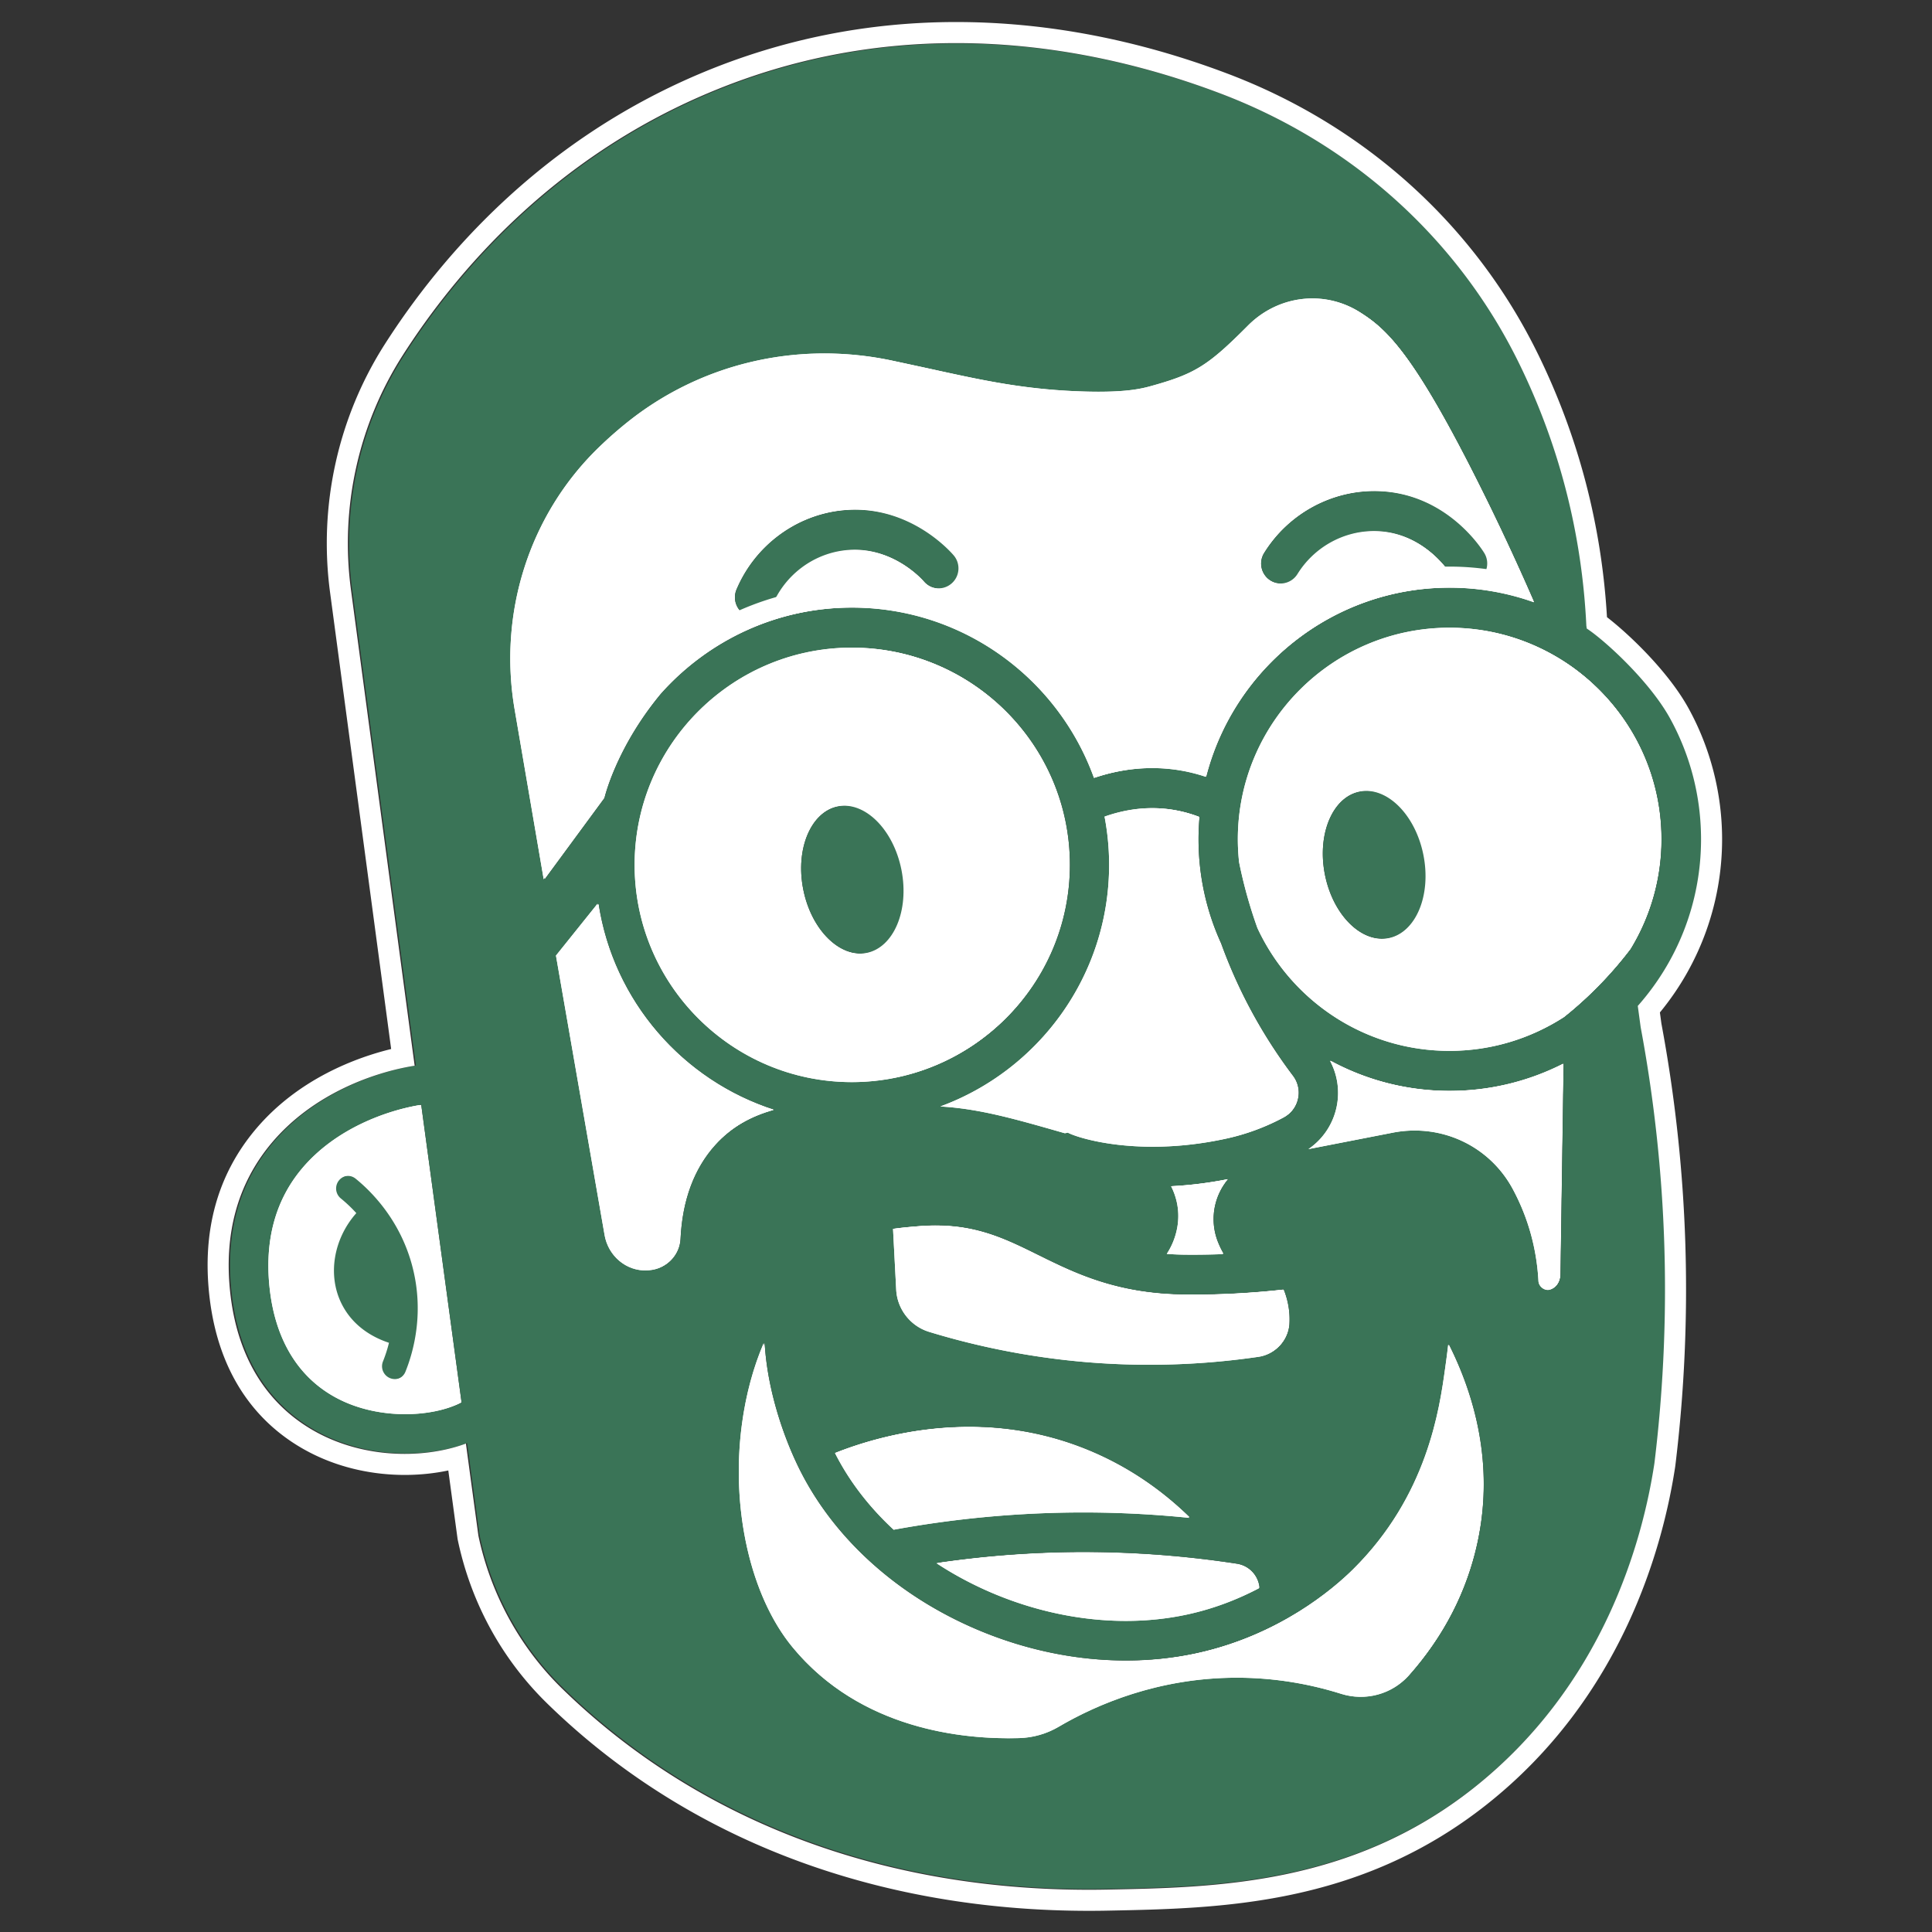
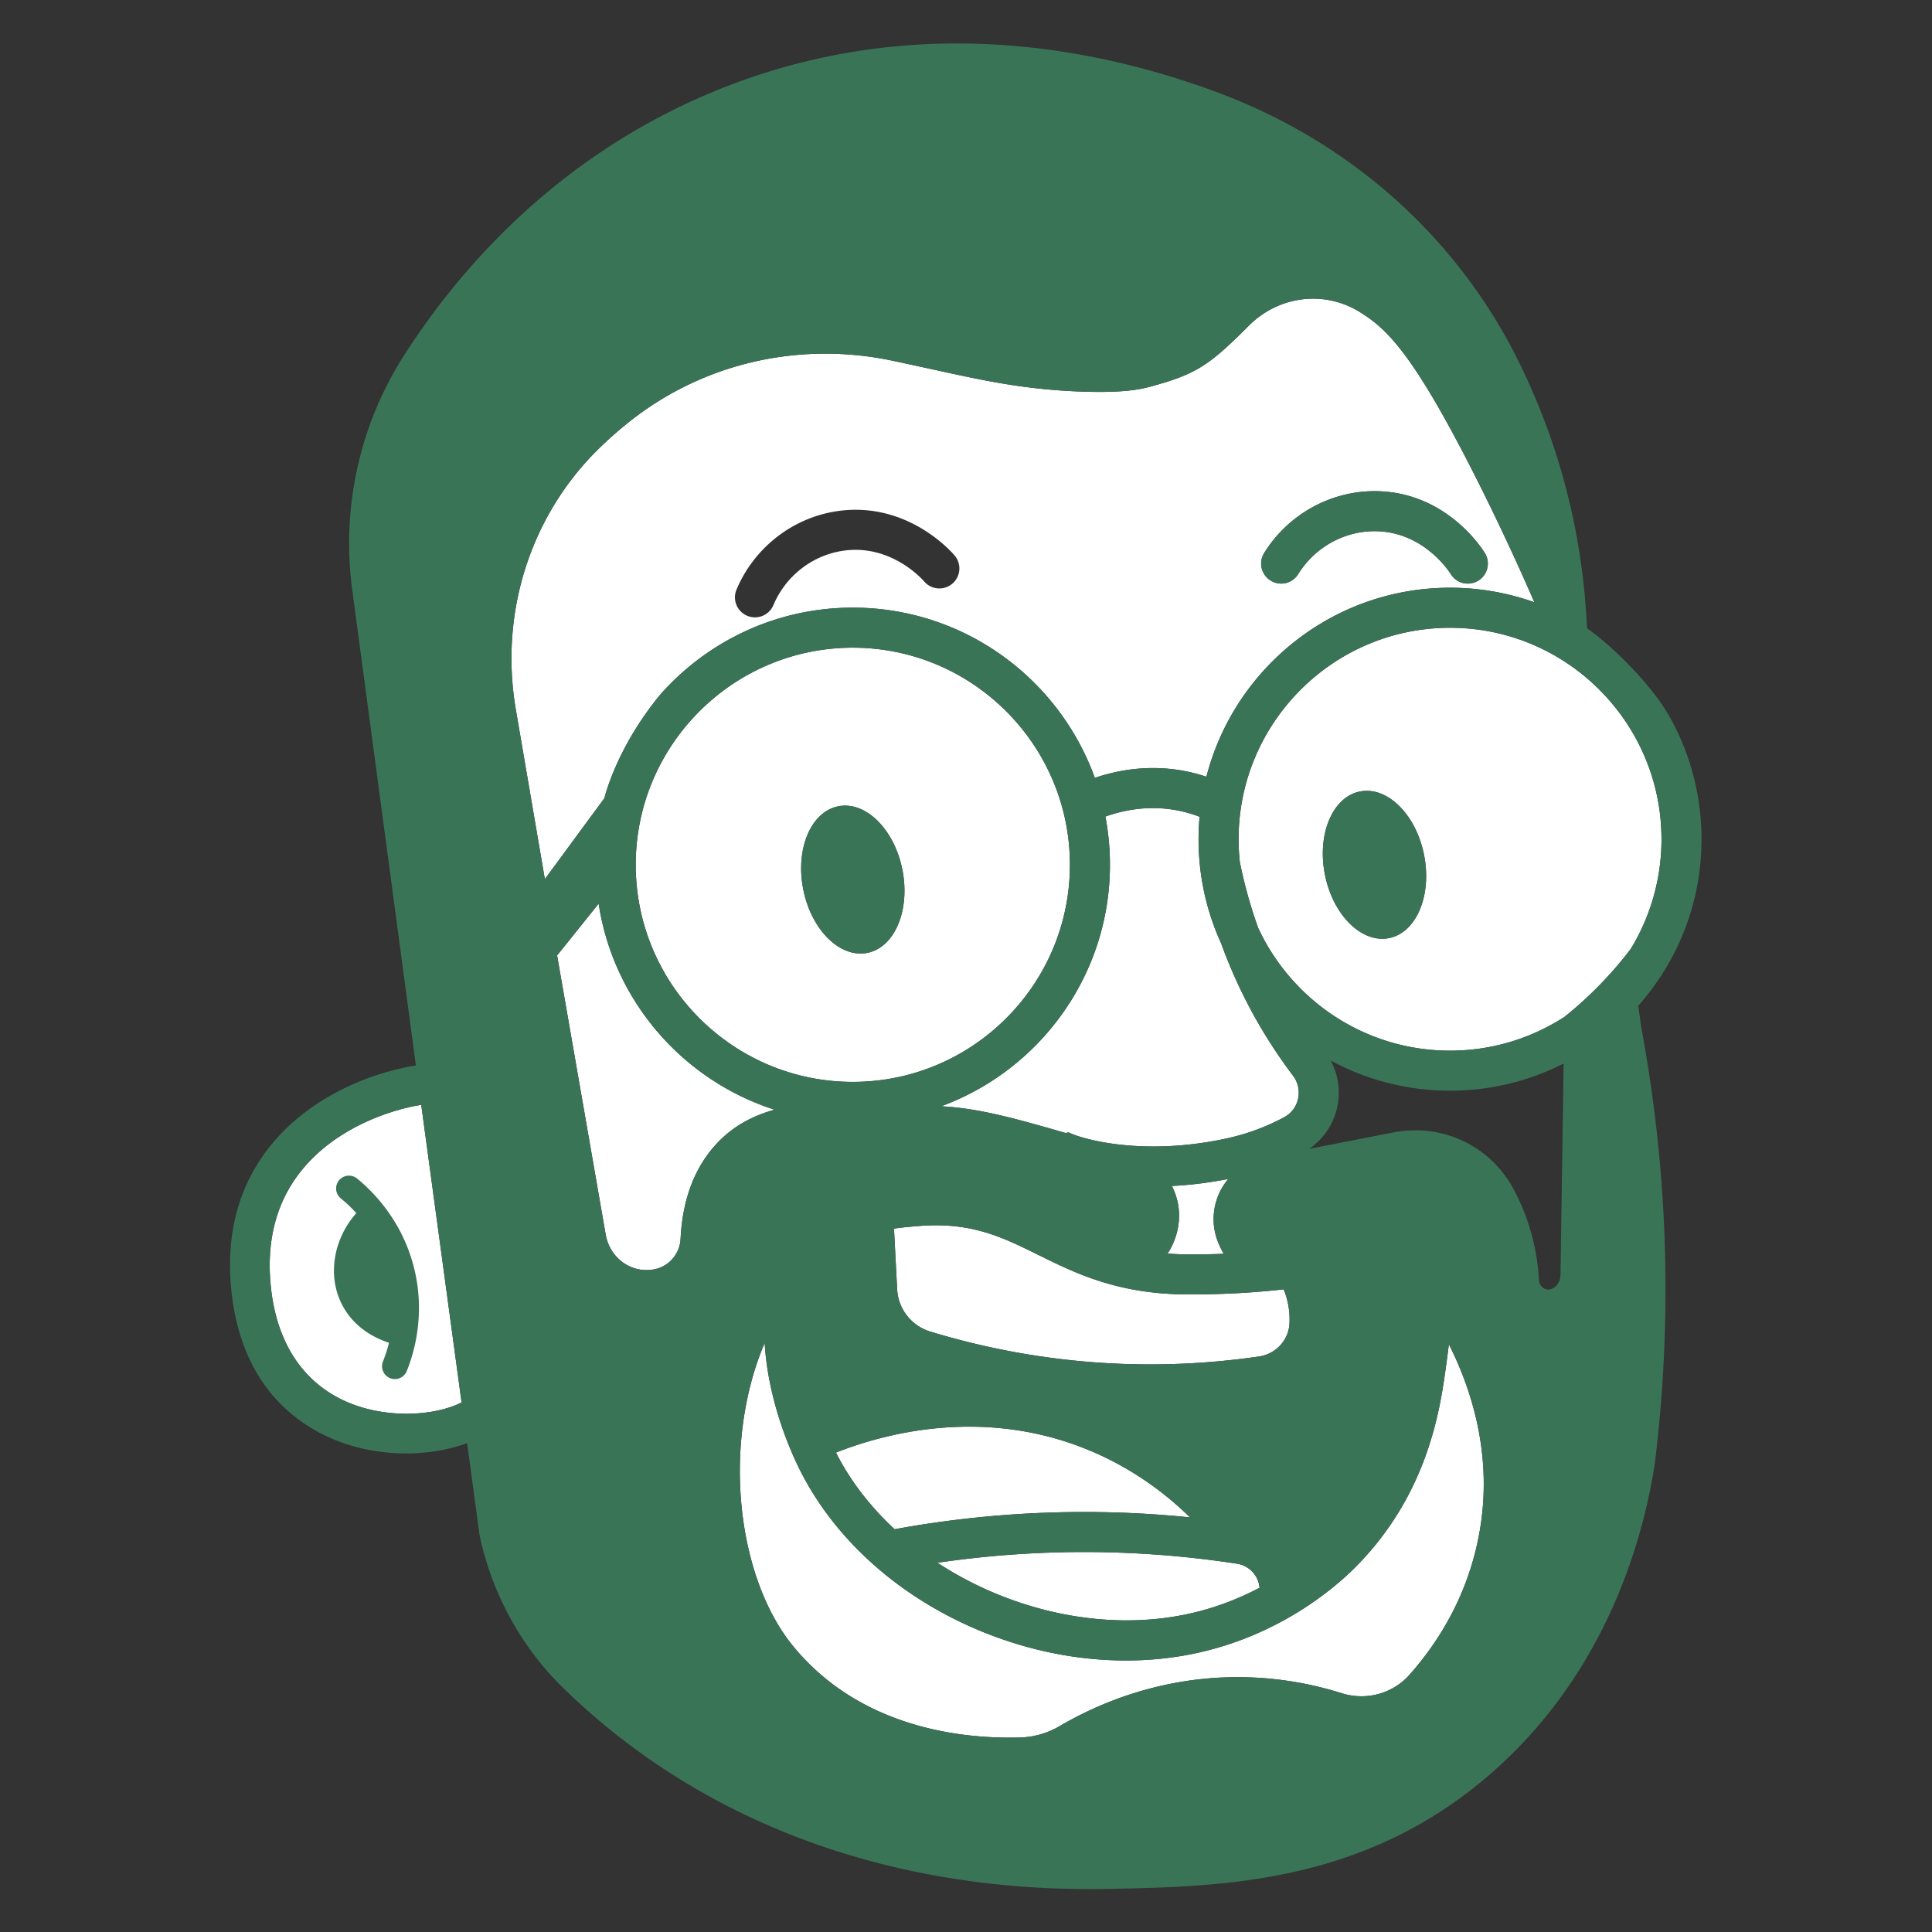
<svg xmlns="http://www.w3.org/2000/svg" data-bbox="105.197 10.706 764.613 953.589" viewBox="0 0 975 975" height="975" width="975" data-type="color">
  <rect x="0" y="0" width="975" height="975" fill="#333333" stroke="none" />
  <g>
    <defs>
      <clipPath id="bd38b42b-d06e-410b-aa2f-04262e24715a" clipPathUnits="userSpaceOnUse">
        <path d="M0 731.077h582.886V0H0Z" />
      </clipPath>
      <clipPath id="b9f3a324-ad73-4ea1-be69-fd1c7028ffac" clipPathUnits="userSpaceOnUse">
-         <path d="M0 1080h1920V0H0Z" />
-       </clipPath>
+         </clipPath>
    </defs>
    <g clip-path="url(#bd38b42b-d06e-410b-aa2f-04262e24715a)" transform="matrix(1.274 0 0 -1.274 116.088 953.337)">
      <path d="M263.26 142.54a416.79 416.79 0 0 0 83.094 6.755 414.824 414.824 0 0 0 33.925-2.062c-10.339 10.118-24.273 20.478-42.373 27.551-41.292 16.132-79.859 5.264-97.872-1.882.063-.116.117-.243.18-.361 5.676-11.142 13.595-21.238 23.046-30.001" fill="#ffffff" data-color="1" />
      <path d="M200.633 514.77c7.168 16.978 22.855 28.935 40.965 31.208 26.556 3.309 43.545-15.52 45.405-17.687 2.845-3.319 2.463-8.331-.855-11.174-3.329-2.855-8.33-2.463-11.185.856-.508.592-12.761 14.609-31.389 12.263-12.505-1.565-23.362-9.853-28.332-21.63a7.925 7.925 0 0 0-10.381-4.228 7.931 7.931 0 0 0-4.228 10.392m209.002 14.462c9.706 15.666 27.106 25.054 45.312 24.484 26.725-.824 40.616-22.074 42.107-24.484a7.932 7.932 0 0 0-2.579-10.921 7.926 7.926 0 0 0-10.911 2.58c-.412.666-10.349 16.397-29.115 16.978-.359.01-.718.021-1.067.021-12.2 0-23.723-6.449-30.267-17.01-2.305-3.721-7.189-4.874-10.91-2.558-3.721 2.304-4.874 7.188-2.57 10.91M124.707 400.067l23.617 32.105s4.55 19.826 22.348 41.273c18.67 20.942 45.829 34.157 76.022 34.157 44.084 0 81.709-28.153 95.864-67.427 9.494 3.215 21.82 5.329 35.647 2.697a67.371 67.371 0 0 0 8.564-2.253c11.037 42.996 50.111 74.869 96.499 74.869a99.375 99.375 0 0 0 33.407-5.761 960.785 960.785 0 0 1-22.085 47.256c-25.711 51.305-36.282 60.872-46.537 67.383l-.38.244c-14.07 8.827-32.233 6.618-44.159-5.37-15.921-15.996-20.995-19.146-38.744-24.041-4.673-1.289-11.534-2.536-27.021-2.029-22.424.74-39.063 4.377-56.687 8.213l-1.184.265c-4.556.994-10.232 2.22-16.925 3.657-37.255 8.014-75.44-.761-104.756-24.039a158.025 158.025 0 0 1-9.714-8.384c-.75-.708-1.492-1.416-2.22-2.125-27.244-26.545-39.603-65.228-33.06-103.475Z" fill="#ffffff" data-color="1" />
      <path d="M252.455 370.847c-10.846-2.146-22.221 9.112-25.394 25.15-3.181 16.027 3.035 30.774 13.881 32.919 10.847 2.157 22.211-9.102 25.394-25.139 3.171-16.037-3.034-30.775-13.881-32.93m80.24 34.896c0 47.415-38.577 86.002-86.002 86.002-47.414 0-85.99-38.587-85.99-86.002 0-47.424 38.576-86 85.99-86 47.425 0 86.002 38.576 86.002 86" fill="#ffffff" data-color="1" />
      <path d="M494.167 137.434c6.829 31.661-1.765 59.349-11.364 78.399-.36-3.161-.782-6.237-1.184-9.123-2.283-16.461-7.03-50.692-36.515-79.869-7.718-7.634-29.209-26.156-62.078-33.323-9.144-1.988-18.585-2.971-28.163-2.971-20.772 0-42.149 4.641-62.215 13.701-29.664 13.395-53.312 35.088-66.57 61.094-6.353 12.465-13.225 31.769-14.293 51.02-4.123-9.652-7.029-20.404-8.594-32.022-4.482-33.417 3.351-68.05 19.969-88.243 27.012-32.814 67.871-36.672 89.809-36.049a32.613 32.613 0 0 1 15.518 4.429c15.15 8.902 39.676 19.474 70.63 19.474h.497c13.775-.054 27.496-2.2 40.775-6.375 9.674-3.044 20.192-.169 26.821 7.315 13.722 15.509 22.793 33.185 26.957 52.543" fill="#ffffff" data-color="1" />
      <path d="M379.643 109.016c10.826 2.358 20.277 6.185 28.184 10.339-.455 4.853-4.091 8.786-8.986 9.536a399.92 399.92 0 0 1-52.806 4.546 398.884 398.884 0 0 1-65.798-4.176c28.871-18.944 66-27.529 99.406-20.245" fill="#ffffff" data-color="1" />
      <path d="M215.676 308.727c-36.302 11.635-63.799 43.109-69.666 81.611l-16.446-20.504L148.81 259.24c1.438-8.394 8.69-14.419 16.841-14.028.306.021.612.043.941.074.381.043.761.085 1.121.149 5.941.971 10.466 6.057 10.751 12.104.729 15.351 5.381 27.867 13.795 37.191 6.387 7.072 14.188 11.428 23.417 13.997" fill="#ffffff" data-color="1" />
      <path d="M419.668 223.963v.115c.285 5.403-.908 10.034-2.283 13.48a329.264 329.264 0 0 0-39.274-1.987c-26.895.296-43.376 8.447-57.933 15.635-14.24 7.04-26.535 13.11-47.202 11.459-2.982-.243-6.397-.528-9.97-1.036l1.258-24.083c.401-7.716 5.634-14.409 13.013-16.671a299.365 299.365 0 0 1 62.237-11.988 299.087 299.087 0 0 1 68.124 2.094c6.586.961 11.639 6.384 12.03 12.982" fill="#ffffff" data-color="1" />
-       <path d="M518.514 241.068c.094-1.745 1.279-2.686 1.785-3.003.571-.37 1.745-.909 3.067-.37l.137.053c.359.148.72.339 1.046.56 1.491 1.015 2.443 2.929 2.474 5.001l1.238 83.697c-13.521-6.872-28.809-10.752-44.994-10.752-17.095 0-33.205 4.335-47.277 11.956a26.895 26.895 0 0 0 2.57-18.543 26.875 26.875 0 0 0-11.101-16.449l33.417 6.512c19.157 3.722 38.196-5.19 47.426-22.222l.169-.317c5.95-11.132 9.335-23.279 10.043-36.123" fill="#ffffff" data-color="1" />
      <path d="M91.724 192.761 75.736 310.669c-12.459-2.032-33.215-8.981-46.831-25.277-10.501-12.568-14.767-28.513-12.679-47.39 2.34-21.168 12.133-36.465 28.318-44.234 16.128-7.743 36.235-6.548 47.18-1.007" fill="#ffffff" data-color="1" />
      <path d="M423.072 313.072a11.089 11.089 0 0 1-1.987 9.103 200.671 200.671 0 0 0-21.091 34.737 202.306 202.306 0 0 0-7.401 17.73c-5.741 12.569-8.943 26.535-8.943 41.23 0 3.001.148 5.962.402 8.89a50.916 50.916 0 0 1-8.828 2.527c-11.047 2.115-20.942.232-28.479-2.443a101.748 101.748 0 0 0 1.807-19.103c0-43.851-27.857-81.317-66.803-95.642.518-.032 1.036-.073 1.554-.106 14.842-1.056 28.566-5 47.574-10.455.327-.095 1.279.221 1.279.221 4.186-2.272 28.522-9.853 62.753-2.388a86.975 86.975 0 0 1 22.581 8.33c2.897 1.544 4.885 4.164 5.582 7.369" fill="#ffffff" data-color="1" />
      <path d="M459.101 376.703c-10.847-2.146-22.212 9.113-25.395 25.15-3.18 16.037 3.035 30.774 13.881 32.921 10.847 2.157 22.211-9.102 25.394-25.141 3.182-16.037-3.033-30.773-13.88-32.93m107.927 39.169c0 23.987-10.139 45.627-26.345 60.913a81.157 81.157 0 0 1-3.479 3.109 92.628 92.628 0 0 1-4.028 3.204 84.439 84.439 0 0 1-10.232 6.521c-11.821 6.386-25.331 10.012-39.677 10.012-46.178 0-83.759-37.572-83.759-83.759 0-3.034.18-6.027.486-8.976a185.102 185.102 0 0 1 7.263-26.133c13.299-28.693 42.361-48.652 76.01-48.652 16.672 0 32.201 4.916 45.268 13.342 1.122.888 2.262 1.829 3.425 2.812a151.68 151.68 0 0 1 5.339 4.748 144.78 144.78 0 0 1 5.508 5.4 152.385 152.385 0 0 1 11.999 13.934 83.276 83.276 0 0 1 12.222 43.525" fill="#ffffff" data-color="1" />
      <path d="M371.376 251.735a118.87 118.87 0 0 1 6.915-.308c5.391-.063 10.528.033 15.339.223a32.888 32.888 0 0 0-2.283 4.694l-.169.423c-2.548 6.786-1.967 14.325 1.586 20.689a25.773 25.773 0 0 0 2.653 3.838c-7.802-1.545-15.298-2.433-22.327-2.781 2.24-4.409 3.266-9.431 2.695-14.548a22.555 22.555 0 0 0-.243-1.702 27.964 27.964 0 0 0-4.166-10.528" fill="#ffffff" data-color="1" />
-       <path d="M204.86 504.378a7.926 7.926 0 0 1 10.382 4.228c4.97 11.777 15.826 20.065 28.332 21.63 18.628 2.347 30.881-11.671 31.389-12.263 2.854-3.319 7.855-3.711 11.184-.856 3.318 2.844 3.7 7.855.856 11.175-1.861 2.166-18.849 20.995-45.406 17.686-18.109-2.273-33.797-14.23-40.965-31.208a7.932 7.932 0 0 1 4.228-10.392" fill="#3a7457" data-color="2" />
      <path d="M240.942 428.916c-10.847-2.145-17.062-16.893-13.881-32.919 3.173-16.038 14.548-27.297 25.394-25.15 10.846 2.155 17.051 16.892 13.881 32.93-3.183 16.037-14.547 27.296-25.394 25.139" fill="#3a7457" data-color="2" />
      <path d="M412.205 518.323c3.721-2.316 8.604-1.163 10.91 2.558 6.544 10.561 18.067 17.009 30.267 17.009.348 0 .708-.01 1.067-.02 18.766-.582 28.702-16.313 29.114-16.978a7.928 7.928 0 0 1 10.912-2.581 7.934 7.934 0 0 1 2.579 10.922c-1.492 2.41-15.382 23.659-42.107 24.484-18.206.57-35.606-8.818-45.312-24.484a7.925 7.925 0 0 1 2.57-10.91" fill="#3a7457" data-color="2" />
      <path d="M447.588 434.774c-10.847-2.146-17.062-16.884-13.881-32.921 3.183-16.037 14.548-27.296 25.395-25.15 10.846 2.157 17.061 16.893 13.88 32.93-3.183 16.039-14.547 27.298-25.394 25.141" fill="#3a7457" data-color="2" />
      <path d="M16.226 238.002c-2.088 18.877 2.178 34.823 12.679 47.391 13.616 16.296 34.372 23.245 46.831 25.276l15.988-117.908c-10.945-5.541-31.052-6.736-47.18 1.007-16.185 7.77-25.978 23.067-28.318 44.234m521.073 115.011a151.68 151.68 0 0 0-5.339-4.748 138.056 138.056 0 0 0-3.425-2.812c-13.067-8.426-28.596-13.342-45.268-13.342-33.649 0-62.711 19.959-76.01 48.652a185.078 185.078 0 0 0-7.263 26.134 86.866 86.866 0 0 0-.486 8.975c0 46.188 37.581 83.759 83.759 83.759 14.346 0 27.856-3.626 39.677-10.012a84.439 84.439 0 0 0 10.232-6.521 92.63 92.63 0 0 0 4.028-3.203 81.839 81.839 0 0 0 3.479-3.11c16.206-15.286 26.345-36.926 26.345-60.913a83.276 83.276 0 0 0-12.222-43.525 152.247 152.247 0 0 0-11.999-13.933 144.073 144.073 0 0 0-5.508-5.401m-76.423-53.282-33.417-6.513a26.873 26.873 0 0 1 11.101 16.45 26.892 26.892 0 0 1-2.57 18.542c14.072-7.621 30.182-11.956 47.277-11.956 16.186 0 31.473 3.88 44.994 10.752l-1.238-83.697c-.031-2.072-.983-3.985-2.474-5.001a5.817 5.817 0 0 0-1.046-.559l-.137-.053c-1.322-.539-2.495 0-3.067.369-.506.318-1.691 1.259-1.785 3.003-.708 12.845-4.093 24.991-10.043 36.123l-.169.318c-9.23 17.031-28.269 25.943-47.426 22.222m-43.386 5.972a86.973 86.973 0 0 0-22.581-8.329c-34.231-7.465-58.568.115-62.753 2.388 0 0-.952-.317-1.28-.221-19.007 5.454-32.731 9.398-47.573 10.455-.518.032-1.036.073-1.555.106 38.947 14.324 66.804 51.791 66.804 95.642 0 6.523-.624 12.909-1.807 19.102 7.537 2.675 17.432 4.558 28.479 2.444a50.945 50.945 0 0 0 8.828-2.528 102.33 102.33 0 0 1-.402-8.89c0-14.695 3.202-28.661 8.943-41.23a202.434 202.434 0 0 1 7.401-17.73 200.728 200.728 0 0 1 21.09-34.737 11.09 11.09 0 0 0 1.988-9.103c-.698-3.204-2.685-5.825-5.582-7.369m-44.401-27.19c7.03.349 14.526 1.237 22.327 2.781a25.796 25.796 0 0 1-2.653-3.838c-3.553-6.364-4.134-13.903-1.586-20.689l.169-.423a33.047 33.047 0 0 1 2.283-4.694c-4.81-.19-9.948-.286-15.339-.222-2.411.032-4.694.148-6.915.307a27.962 27.962 0 0 1 4.166 10.529c.107.561.18 1.132.244 1.702.571 5.117-.455 10.138-2.696 14.547m34.548-67.532a299.027 299.027 0 0 0-68.124-2.093 299.226 299.226 0 0 0-62.236 11.988c-7.379 2.262-12.613 8.954-13.014 16.671l-1.258 24.082c3.574.508 6.989.794 9.97 1.037 20.667 1.65 32.962-4.419 47.202-11.459 14.558-7.189 31.038-15.34 57.934-15.636 15.973-.159 29.791.93 39.273 1.988 1.375-3.447 2.569-8.078 2.283-13.48v-.116c-.39-6.597-5.444-12.021-12.03-12.982m-61.602-77.544a399.92 399.92 0 0 0 52.806-4.546c4.895-.75 8.531-4.682 8.986-9.536-7.907-4.154-17.358-7.98-28.184-10.339-33.406-7.284-70.535 1.301-99.406 20.245a398.884 398.884 0 0 0 65.798 4.176M160.703 405.744c0 47.414 38.576 86.001 85.99 86.001 47.425 0 86.002-38.587 86.002-86.001 0-47.425-38.577-86.001-86.002-86.001-47.414 0-85.99 38.576-85.99 86.001m177.203-230.961c18.099-7.072 32.033-17.433 42.372-27.551a414.827 414.827 0 0 1-33.925 2.063 416.79 416.79 0 0 1-83.094-6.755c-9.451 8.763-17.37 18.859-23.046 30.001-.063.118-.117.245-.179.361 18.012 7.145 56.579 18.014 97.872 1.881M146.262 570.758c.729.708 1.47 1.416 2.22 2.124a157.7 157.7 0 0 0 9.715 8.384c29.315 23.279 67.501 32.054 104.756 24.04a5397.994 5397.994 0 0 0 16.924-3.657l1.184-.265c17.624-3.837 34.264-7.474 56.687-8.213 15.487-.508 22.348.739 27.021 2.029 17.749 4.894 22.823 8.045 38.744 24.041 11.926 11.987 30.089 14.197 44.159 5.37l.38-.244c10.255-6.511 20.826-16.079 46.537-67.384a959.924 959.924 0 0 0 22.085-47.256 99.376 99.376 0 0 1-33.407 5.762c-46.388 0-85.462-31.873-96.499-74.869a67.23 67.23 0 0 1-8.563 2.252c-13.828 2.632-26.154.518-35.648-2.697-14.155 39.275-51.78 67.428-95.864 67.428-30.193 0-57.352-13.215-76.022-34.158-17.798-21.446-22.347-41.272-22.347-41.272l-23.618-32.106-11.503 67.216c-6.543 38.247 5.815 76.93 33.059 103.475m21.45-325.323c-.36-.064-.74-.106-1.121-.149a36.357 36.357 0 0 0-.941-.074c-8.151-.391-15.403 5.634-16.841 14.028l-19.246 110.594 16.446 20.504c5.867-38.502 33.364-69.976 69.666-81.611-9.228-2.569-17.03-6.925-23.417-13.997-8.414-9.324-13.066-21.84-13.795-37.191-.285-6.047-4.81-11.133-10.751-12.104M440.388 77.576c-13.278 4.176-27 6.322-40.774 6.375h-.497c-30.954 0-55.481-10.572-70.63-19.473-4.674-2.739-10.032-4.271-15.519-4.43-21.937-.623-62.797 3.235-89.808 36.049-16.619 20.193-24.452 54.826-19.969 88.243 1.564 11.618 4.471 22.37 8.594 32.022 1.067-19.251 7.939-38.555 14.293-51.02 13.257-26.006 36.906-47.699 66.57-61.094 20.065-9.059 41.442-13.701 62.215-13.701 9.578 0 19.018.983 28.163 2.971 32.868 7.168 54.359 25.69 62.078 33.323 29.484 29.177 34.231 63.409 36.515 79.869.401 2.886.824 5.962 1.183 9.123 9.6-19.05 18.194-46.738 11.364-78.399-4.164-19.358-13.235-37.034-26.957-52.543-6.629-7.484-17.147-10.359-26.821-7.315M557.84 349.903c15.573 17.582 25.045 40.691 25.045 65.969 0 17.337-4.451 33.66-12.274 47.869-8.145 14.793-25.927 30.962-32.974 35.573l-.158 1.1c-1.733 36.166-10.593 70.905-26.333 103.265l-.508 1.035c-24.041 48.895-65.946 86.678-117.992 106.405-48.895 18.532-123.795 33.586-202.945.116-61.665-26.09-99.724-70.809-120.792-103.74-17.56-27.434-24.844-60.387-20.51-92.778l24.39-182.298.837-6.185c-15.515-2.445-40.129-10.856-56.771-30.774C3.506 279.483-1.957 259.571.62 236.275c3.748-33.898 22.259-49.523 37.128-56.663 10.342-4.964 21.503-7.046 31.933-7.046 8.94 0 17.339 1.528 24.229 4.081l4.937-36.423c4.811-22.94 16.355-44.179 33.068-60.501a269.775 269.775 0 0 1 14.833-13.438C198.465 22.846 265.342 0 340.549 0c2.431 0 4.863.022 7.305.075 43.027.835 96.583 1.871 145.033 40.236 51.421 40.722 66.867 97.883 71.507 128.341l.032.222a566.61 566.61 0 0 1 3.902 86.773 566.113 566.113 0 0 1-9.335 85.778z" fill="#3a7457" data-color="2" />
      <path d="M50.025 267.757a56.047 56.047 0 0 1-6.174 5.854 5.086 5.086 0 0 0 6.4 7.905c6.117-4.954 17.123-15.882 22.098-33.42 5.386-18.991.825-35.086-2.372-42.988a5.086 5.086 0 0 0-9.428 3.814 56.153 56.153 0 0 1 2.415 7.474c-5.634 1.841-14.097 6.068-18.78 15.473-5.671 11.394-3.138 25.776 5.841 35.888" fill="#3a7457" data-color="2" />
    </g>
    <g clip-path="url(#b9f3a324-ad73-4ea1-be69-fd1c7028ffac)" transform="matrix(.964 0 0 -.964 -913.203 1008.276)">
      <path d="M1415.148 245.117c36.221 6.64 73.155 9.646 109.879 8.933a549.03 549.03 0 0 0 44.861-2.727c-13.672 13.379-32.097 27.08-56.031 36.432-54.604 21.333-105.602 6.961-129.421-2.488.083-.154.153-.322.237-.477 7.506-14.734 17.977-28.084 30.475-39.673" fill="#ffffff" data-color="1" />
      <path d="M1332.333 737.337c9.478 22.451 30.224 38.262 54.17 41.267 35.117 4.376 57.582-20.522 60.042-23.387 3.761-4.39 3.257-11.016-1.131-14.777-4.403-3.775-11.016-3.257-14.791 1.133-.671.783-16.873 19.319-41.506 16.216-16.537-2.07-30.894-13.029-37.465-28.603a10.481 10.481 0 0 0-9.66-6.416c-1.356 0-2.739.265-4.068.826-5.34 2.25-7.841 8.401-5.591 13.741m276.374 19.124c12.834 20.716 35.844 33.13 59.918 32.377 35.34-1.09 53.708-29.19 55.68-32.377 3.047-4.935 1.523-11.394-3.41-14.442a10.41 10.41 0 0 0-5.496-1.565 10.483 10.483 0 0 0-8.933 4.977c-.545.88-13.685 21.682-38.499 22.451-.475.014-.95.027-1.411.027-16.134 0-31.37-8.526-40.023-22.491-3.049-4.922-9.508-6.446-14.427-3.384-4.921 3.047-6.445 9.506-3.399 14.427M1231.932 585.66l31.231 42.454s6.016 26.217 29.552 54.577c24.687 27.693 60.601 45.168 100.527 45.168 58.294 0 108.047-37.228 126.766-89.163 12.554 4.252 28.853 7.047 47.138 3.566a88.801 88.801 0 0 0 11.324-2.978c14.594 56.856 66.264 99.003 127.605 99.003 15.489 0 30.364-2.698 44.175-7.619a1268.215 1268.215 0 0 1-29.203 62.489c-33.998 67.843-47.977 80.494-61.538 89.105l-.502.323c-18.606 11.672-42.624 8.75-58.394-7.102-21.053-21.152-27.763-25.318-51.234-31.79-6.179-1.706-15.252-3.355-35.731-2.683-29.651.977-51.654 5.787-74.96 10.86l-1.565.351a7351.977 7351.977 0 0 1-22.38 4.835c-49.264 10.598-99.759-1.006-138.524-31.788a208.777 208.777 0 0 1-12.846-11.087 264.97 264.97 0 0 1-2.936-2.809c-36.026-35.102-52.369-86.254-43.716-136.83z" fill="#ffffff" data-color="1" />
      <path d="M1400.861 547.02c-14.343-2.838-29.385 12.05-33.58 33.257-4.207 21.193 4.012 40.695 18.355 43.531 14.343 2.852 29.371-12.036 33.58-33.243 4.193-21.207-4.012-40.695-18.355-43.545m106.104 46.146c0 62.698-51.012 113.723-113.723 113.723-62.698 0-113.71-51.025-113.71-113.723 0-62.712 51.012-113.724 113.71-113.724 62.711 0 113.723 51.012 113.723 113.724" fill="#ffffff" data-color="1" />
      <path d="M1720.488 238.366c9.031 41.867-2.334 78.48-15.028 103.671-.475-4.179-1.034-8.248-1.565-12.063-3.02-21.768-9.296-67.033-48.285-105.616-10.206-10.093-38.626-34.586-82.089-44.064-12.092-2.628-24.576-3.929-37.241-3.929-27.469 0-55.737 6.138-82.27 18.118-39.226 17.712-70.498 46.398-88.029 80.788-8.402 16.482-17.489 42.009-18.9 67.465-5.453-12.762-9.296-26.981-11.365-42.344-5.927-44.189 4.431-89.986 26.407-116.688 35.719-43.391 89.748-48.493 118.757-47.67 7.255.211 14.341 2.237 20.522 5.858 20.033 11.771 52.464 25.75 93.396 25.75h.658c18.215-.07 36.36-2.908 53.919-8.429 12.791-4.025 26.7-.224 35.466 9.673 18.145 20.508 30.14 43.882 35.647 69.48" fill="#ffffff" data-color="1" />
      <path d="M1569.048 200.788c14.316 3.118 26.813 8.178 37.269 13.672-.602 6.417-5.41 11.617-11.883 12.61a529.068 529.068 0 0 1-69.828 6.011c-29.021.572-58.195-1.287-87.008-5.522 38.178-25.05 87.274-36.403 131.45-26.771" fill="#ffffff" data-color="1" />
      <path d="M1352.226 464.875c-48.005 15.385-84.364 57.006-92.124 107.919l-21.746-27.114 25.449-146.244c1.902-11.099 11.491-19.067 22.27-18.549.405.027.81.056 1.244.097.504.056 1.006.113 1.483.197 7.855 1.284 13.839 8.01 14.216 16.005.964 20.3 7.115 36.85 18.243 49.18 8.444 9.352 18.761 15.112 30.965 18.509" fill="#ffffff" data-color="1" />
      <path d="M1621.974 352.788v.152c.377 7.144-1.201 13.268-3.019 17.825a435.423 435.423 0 0 0-51.933-2.628c-35.566.392-57.359 11.17-76.609 20.676-18.83 9.309-35.088 17.335-62.418 15.153-3.941-.322-8.458-.699-13.182-1.371l1.662-31.845c.532-10.204 7.452-19.054 17.209-22.046a395.834 395.834 0 0 1 82.298-15.852 395.475 395.475 0 0 1 90.084 2.769c8.709 1.271 15.392 8.442 15.908 17.167" fill="#ffffff" data-color="1" />
      <path d="M1752.684 375.407c.125-2.307 1.692-3.551 2.362-3.971.755-.489 2.306-1.201 4.054-.489l.181.07c.476.195.952.448 1.384.74 1.972 1.343 3.23 3.874 3.271 6.613l1.637 110.677c-17.88-9.087-38.094-14.218-59.498-14.218-22.604 0-43.908 5.732-62.516 15.81a35.56 35.56 0 0 0 3.398-24.52 35.54 35.54 0 0 0-14.679-21.752l44.189 8.612c25.332 4.921 50.508-6.864 62.713-29.384l.224-.421c7.869-14.72 12.344-30.782 13.28-47.767" fill="#ffffff" data-color="1" />
      <path d="M1626.476 470.622a14.663 14.663 0 0 1-2.628 12.036 265.557 265.557 0 0 0-27.89 45.936 266.764 266.764 0 0 0-9.785 23.445c-7.592 16.62-11.826 35.088-11.826 54.52 0 3.969.194 7.884.531 11.756a67.335 67.335 0 0 1-11.674 3.342c-14.608 2.795-27.693.306-37.66-3.231a134.494 134.494 0 0 0 2.39-25.26c0-57.987-36.836-107.531-88.337-126.472.685-.043 1.371-.098 2.056-.14 19.626-1.398 37.773-6.613 62.908-13.826.432-.126 1.692.293 1.692.293 5.534-3.006 37.716-13.029 82.982-3.158a115 115 0 0 1 29.859 11.014c3.831 2.042 6.459 5.507 7.382 9.745" fill="#ffffff" data-color="1" />
      <path d="M1674.119 554.764c-14.343-2.838-29.371 12.05-33.58 33.257-4.207 21.207 4.012 40.695 18.355 43.533 14.343 2.851 29.371-12.037 33.58-33.245 4.207-21.207-4.012-40.693-18.355-43.545m142.717 51.795c0 31.718-13.407 60.334-34.837 80.548a108.458 108.458 0 0 1-4.6 4.112 122.403 122.403 0 0 1-5.326 4.235 111.515 111.515 0 0 1-13.532 8.624c-15.629 8.445-33.495 13.239-52.466 13.239-61.062 0-110.758-49.682-110.758-110.758 0-4.013.237-7.97.642-11.869a244.824 244.824 0 0 1 9.605-34.557c17.586-37.942 56.015-64.335 100.511-64.335 22.046 0 42.582 6.5 59.86 17.643a178.71 178.71 0 0 1 4.53 3.718 203.735 203.735 0 0 1 7.06 6.277 191.227 191.227 0 0 1 7.283 7.143 201.505 201.505 0 0 1 15.867 18.425c10.247 16.79 16.161 36.488 16.161 57.555" fill="#ffffff" data-color="1" />
      <path d="M1558.116 389.512c2.936-.21 5.955-.364 9.143-.407a397.25 397.25 0 0 1 20.284.294 43.526 43.526 0 0 0-3.019 6.208l-.224.559c-3.369 8.974-2.6 18.943 2.097 27.358a34.118 34.118 0 0 0 3.51 5.075c-10.318-2.042-20.23-3.216-29.525-3.677 2.963-5.83 4.319-12.471 3.564-19.237a30.074 30.074 0 0 0-.321-2.25 36.998 36.998 0 0 0-5.509-13.923" fill="#ffffff" data-color="1" />
      <path d="M1474.678 220.62a516.842 516.842 0 0 0 49.712 1.438 518.07 518.07 0 0 0 61.267-4.849 133.353 133.353 0 0 0-18.958-5.648c-9.605-2.094-19.706-3.158-30.017-3.158-20.831 0-42.05 4.24-62.004 12.217m-74.14 58.685c14.144 4.488 32.671 8.504 53.702 8.504 19.361 0 38.071-3.472 55.607-10.324a152.007 152.007 0 0 0 25.263-12.693 551.875 551.875 0 0 1-20.638.388 563.084 563.084 0 0 1-95.73-8.225c-7.048 7.019-13.138 14.494-18.204 22.35m74.883-132.322c-25.693 0-73.467 5.681-104.787 43.728-19.34 23.502-28.789 63.681-24.557 103.452 4-11.463 8.103-20.021 10.079-23.903 18.661-36.602 51.801-67.082 93.319-85.827 24.218-10.938 50.245-17.361 75.895-18.791a200.883 200.883 0 0 1-29.554-14.241c-4.576-2.684-9.858-4.189-15.253-4.345a182.49 182.49 0 0 0-5.142-.073m129.237 31.43c30.167 12.188 50.272 29.759 58.703 38.104 27.864 27.57 40.053 58.085 46.019 82.133 3.742-17.148 4.878-36.854.329-57.958-5.105-23.722-16.25-45.423-33.129-64.5-4.243-4.786-10.408-7.537-16.923-7.537-2.358 0-4.706.363-6.972 1.076-15.679 4.932-31.794 7.842-48.027 8.682m-178.292 214.353c.829.07 1.669.14 2.525.207 2.751.221 5.395.326 7.925.326 19.631 0 32.467-6.34 48.716-14.37 19.341-9.552 43.327-21.4 81.366-21.82l4.259-.021c15.324 0 29.026.837 39.601 1.777.232-1.78.296-3.565.205-5.344l-.017-.291v-.291c-.188-2.983-2.918-5.887-6.471-6.407a385.836 385.836 0 0 0-55.538-4.03c-10.666 0-21.44.45-32.036 1.341a384.916 384.916 0 0 0-79.998 15.406c-5.336 1.637-9.127 6.491-9.417 12.077zm-266.905-76.132c-7.258 0-18.14 1.068-28.757 6.164-18.053 8.666-28.569 25.406-31.255 49.764-2.423 21.865 2.379 40.163 14.262 54.386 11.711 14.009 28.983 22.724 44.156 27.095l18.349-135.336c-4.948-1.341-10.741-2.073-16.755-2.073m497.396 143.755a46.71 46.71 0 0 1 1.928 11.487 143.16 143.16 0 0 1 28.095-6.773 71.442 71.442 0 0 1-12.519-1.301zm49.217 3.411c16.675 0 32.833 2.807 48.221 8.367l-.781-52.86a125.308 125.308 0 0 1-4.388 9.067c-10.235 18.902-27.998 31.675-48.253 35.522 1.734-.064 3.468-.096 5.201-.096m-456.003 78.864 4.555 5.678c11.706-35.853 37.216-66.18 70.506-83.931a70.404 70.404 0 0 1-12.055-10.656c-12.895-14.287-19.986-33.142-21.074-56.046-.129-2.776-2.272-5.204-4.985-5.648l-.927-.119-.748-.054h-.259c-5.018 0-9.492 4.047-10.407 9.409zm287.855 67.831c4.21.888 8.41 1.337 12.556 1.337a56.878 56.878 0 0 0 12.89-1.48 127.436 127.436 0 0 1-.054-3.793c0-20.436 4.253-40.18 12.642-58.696a278.542 278.542 0 0 1 10.036-24.003 276.416 276.416 0 0 1 29.053-47.852 3.634 3.634 0 0 0 .662-2.988c-.242-1.123-.829-1.893-1.803-2.412a104.036 104.036 0 0 0-27.013-9.969c-12.163-2.654-24.326-3.998-36.16-3.998-22.662 0-36.919 4.87-39.234 6.076l-4.157 2.165-2.499-.765c-11.172 3.204-20.992 5.987-30.269 8.2 39.509 26.725 64.384 71.898 64.384 120.848 0 5.786-.345 11.582-1.034 17.33m-144.684-120.028c-56.62 0-102.682 46.07-102.682 102.698 0 56.626 46.062 102.696 102.682 102.696 56.626 0 102.698-46.07 102.698-102.696 0-56.628-46.072-102.698-102.698-102.698m213.629 105.87a102.691 102.691 0 0 0-.528 10.222c0 54.991 44.737 99.731 99.731 99.731 16.47 0 32.801-4.119 47.225-11.915a101.593 101.593 0 0 0 12.201-7.772 117.338 117.338 0 0 0 4.808-3.831 96.179 96.179 0 0 0 4.086-3.651c20.272-19.122 31.417-44.877 31.417-72.562a99.416 99.416 0 0 0-14.263-51.336 190.362 190.362 0 0 0-14.65-16.96 181.371 181.371 0 0 0-6.881-6.755 193.223 193.223 0 0 0-6.682-5.938 169.375 169.375 0 0 0-3.828-3.153c-16.007-10.203-34.47-15.592-53.433-15.592-38.497 0-73.887 22.551-90.298 57.497-3.742 10.529-6.736 21.295-8.905 32.015m-84.414 233.49c15.997 0 24.068 1.637 29.861 3.236 25.36 6.994 33.748 12.174 56.114 34.64 7.032 7.072 16.244 10.964 25.936 10.964a35.297 35.297 0 0 0 18.78-5.424l.43-.275c11.711-7.441 24.913-19.509 57.611-84.752a1260.287 1260.287 0 0 0 19.642-41.055 142.688 142.688 0 0 1-24.757 2.151c-61.449 0-115.496-39.191-135.089-96.579-.581.124-1.163.243-1.75.356a100.573 100.573 0 0 1-18.748 1.771c-7.984 0-16.001-.95-23.954-2.832-23.195 52.351-75.519 86.855-133.291 86.855-41.442 0-81.08-17.808-108.761-48.856-21.272-25.626-29.3-49.545-31.438-57.059l-14.618-19.876-10.833 63.308c-8.044 46.998 7.113 94.503 40.538 127.072.91.886 1.847 1.782 2.799 2.679a199.836 199.836 0 0 0 12.147 10.482c26.986 21.43 60.998 33.232 95.769 33.232 11.21 0 22.506-1.209 33.576-3.589a8641.675 8641.675 0 0 0 22.355-4.829l1.513-.34c24.024-5.23 46.444-10.114 76.999-11.121 3.338-.107 6.38-.159 9.169-.159m-74.635 204.567c-46.536 0-91.698-9.12-134.239-27.106-84.155-35.606-136.026-96.544-164.724-141.395-24.622-38.472-34.836-84.671-28.762-130.09l31.982-239.041c-17.735-4.34-48.705-15.41-71.227-42.361-19.653-23.526-27.713-52.643-23.966-86.545 5.509-49.849 33.108-73.007 55.291-83.657 14.176-6.808 30.426-10.405 46.993-10.405 7.834 0 15.544.797 22.823 2.34l4.819-35.56.049-.393.086-.391c6.886-32.832 23.077-62.443 46.815-85.627a367.152 367.152 0 0 1 20.229-18.328c70.274-59.027 161.343-90.231 263.362-90.231 3.295 0 6.59.027 9.896.1 58.543 1.136 131.418 2.549 198.391 55.586 70.937 56.176 92.232 134.818 98.617 176.696l.022.161.064.453a760.583 760.583 0 0 1 5.234 116.438c-1.217 38.422-5.433 77.15-12.529 115.103l-.776 5.769c21.031 25.527 32.559 57.517 32.559 90.649 0 23.978-6.085 47.704-17.596 68.616-10.51 19.079-30.905 38.591-42.67 47.663-2.805 47.895-14.812 93.933-35.708 136.891l-.7 1.413c-33.015 67.157-90.551 119.06-162.004 146.146-47.462 17.988-95.349 27.106-142.331 27.106m88.86-837.018c10.925 0 21.79 1.104 32.365 3.411 14.316 3.118 26.813 8.179 37.269 13.671-.603 6.418-5.411 11.619-11.883 12.612a529.72 529.72 0 0 1-69.828 6.012 528.06 528.06 0 0 1-87.008-5.524c29.037-19.052 64.39-30.182 99.085-30.182m-121.532 47.739a551.409 551.409 0 0 0 99.322 9.038c3.516 0 7.038-.035 10.554-.103a548.478 548.478 0 0 0 44.86-2.727c-13.67 13.38-32.094 27.08-56.027 36.432-20.837 8.141-41.146 11.081-59.619 11.081-29.947 0-55.075-7.726-69.806-13.571.086-.153.156-.32.236-.476 7.511-14.734 17.978-28.084 30.48-39.674m60.271-109.159c1.901 0 3.726.03 5.46.078 7.252.21 14.343 2.237 20.519 5.858 20.034 11.77 52.469 25.75 93.399 25.75h.657c18.215-.07 36.359-2.907 53.917-8.429a34.262 34.262 0 0 1 10.284-1.583c9.519 0 18.737 3.982 25.182 11.256 18.145 20.509 30.141 43.881 35.649 69.48 9.029 41.865-2.332 78.48-15.028 103.67-.473-4.178-1.033-8.248-1.566-12.063-3.021-21.768-9.293-67.033-48.286-105.616-10.203-10.093-38.626-34.586-82.087-44.065-12.093-2.627-24.573-3.927-37.242-3.927-27.471 0-55.738 6.138-82.266 18.117-39.229 17.712-70.5 46.399-88.031 80.788-8.405 16.483-17.488 42.01-18.898 67.466-5.455-12.763-9.299-26.98-11.366-42.344-5.928-44.191 4.431-89.986 26.404-116.689 33.586-40.798 83.358-47.747 113.299-47.747m73.516 195.519a395.43 395.43 0 0 1 57.131 4.146c8.707 1.271 15.388 8.442 15.905 17.167v.151c.377 7.145-1.201 13.27-3.02 17.827a435.644 435.644 0 0 0-47.796-2.651c-1.367 0-2.746.008-4.135.021-35.568.393-57.358 11.172-76.606 20.678-16.718 8.259-31.401 15.512-53.6 15.512-2.81 0-5.744-.116-8.819-.361-3.941-.32-8.458-.697-13.186-1.37l1.664-31.845c.533-10.206 7.452-19.055 17.208-22.046a395.964 395.964 0 0 1 82.297-15.851 393.973 393.973 0 0 1 32.957-1.378m22.716 57.603c5.535 0 10.849.121 15.888.32a43.73 43.73 0 0 0-3.015 6.208l-.226.56c-3.371 8.973-2.601 18.942 2.095 27.357a34.52 34.52 0 0 0 3.51 5.075c-10.316-2.041-20.228-3.215-29.521-3.678 2.961-5.828 4.318-12.469 3.564-19.235a31.155 31.155 0 0 0-.323-2.25 36.988 36.988 0 0 0-5.508-13.924c2.934-.21 5.955-.363 9.142-.406 1.481-.016 2.945-.027 4.394-.027m-412.192-83.471c11.21 0 21.574 2.232 28.859 5.92l-21.144 155.915c-16.475-2.687-43.919-11.875-61.923-33.422-13.891-16.621-19.529-37.706-16.767-62.67 3.091-27.989 16.04-48.218 37.447-58.491 10.586-5.082 22.469-7.252 33.528-7.252m472.818 138.758 44.188 8.612a59.93 59.93 0 0 0 11.452 1.107c21.203 0 40.904-11.38 51.263-30.491l.22-.42c7.872-14.72 12.346-30.781 13.283-47.766.124-2.307 1.691-3.551 2.358-3.973.528-.339 1.443-.789 2.536-.789.48 0 .991.086 1.519.302l.183.07a7.59 7.59 0 0 1 1.384.74c1.97 1.343 3.23 3.874 3.273 6.612l1.637 110.677c-17.881-9.086-38.099-14.22-59.501-14.22-22.603 0-43.908 5.735-62.516 15.814a35.558 35.558 0 0 0 3.398-24.523 35.536 35.536 0 0 0-14.677-21.752m-347.195-63.503c.329 0 .657.008.991.024.404.027.808.056 1.244.097.506.056 1.007.113 1.481.196 7.855 1.287 13.842 8.012 14.219 16.007.964 20.299 7.113 36.85 18.242 49.18 8.442 9.352 18.764 15.11 30.964 18.508-48.005 15.385-84.364 57.007-92.123 107.92l-21.747-27.114 25.451-146.243c1.842-10.76 10.909-18.575 21.278-18.575m219.686 71.841c.533 0 1.481.317 1.481.317 3.79-2.059 20.067-7.405 44.484-7.405 11.248 0 24.224 1.135 38.502 4.248a115.08 115.08 0 0 1 29.856 11.013c3.833 2.043 6.461 5.508 7.381 9.745a14.657 14.657 0 0 1-2.627 12.037 265.386 265.386 0 0 0-27.89 45.935 265.711 265.711 0 0 0-9.783 23.445c-7.592 16.621-11.829 35.089-11.829 54.521 0 3.968.199 7.882.533 11.753a67.356 67.356 0 0 1-11.673 3.344 67.631 67.631 0 0 1-12.723 1.203c-9.471 0-17.967-1.96-24.939-4.434a134.394 134.394 0 0 0 2.39-25.26c0-57.987-36.833-107.533-88.333-126.471.684-.043 1.368-.1 2.051-.14 19.631-1.4 37.776-6.615 62.909-13.827a.809.809 0 0 1 .21-.024m-111.528 26.738c62.71 0 113.725 51.012 113.725 113.724 0 62.697-51.015 113.723-113.725 113.723-62.699 0-113.709-51.026-113.709-113.723 0-62.712 51.01-113.724 113.709-113.724m312.832 16.357c22.049 0 42.584 6.499 59.862 17.641a183.11 183.11 0 0 1 4.528 3.718 207.71 207.71 0 0 1 7.064 6.278 191.149 191.149 0 0 1 7.279 7.142 200.733 200.733 0 0 1 15.867 18.427c10.246 16.788 16.164 36.486 16.164 57.555 0 31.718-13.407 60.332-34.841 80.547a104.183 104.183 0 0 1-4.599 4.111 124.308 124.308 0 0 1-5.324 4.237 111.757 111.757 0 0 1-13.531 8.623c-15.63 8.445-33.495 13.24-52.469 13.24-61.062 0-110.758-49.683-110.758-110.758 0-4.014.237-7.972.641-11.87 2.347-11.759 5.578-23.303 9.605-34.558 17.59-37.94 56.017-64.333 100.512-64.333m-183.617 345.056c-2.676 0-5.605.049-8.808.154-29.651.977-51.656 5.788-74.959 10.862l-1.567.35a7176.337 7176.337 0 0 1-22.382 4.835 170.669 170.669 0 0 1-35.896 3.836c-37.183 0-73.268-12.313-102.628-35.624a207.986 207.986 0 0 1-15.781-13.897c-36.026-35.102-52.367-86.254-43.715-136.831l15.211-88.882 31.228 42.457s6.02 26.216 29.554 54.574c24.686 27.694 60.604 45.168 100.528 45.168 58.295 0 108.045-37.226 126.766-89.162 8.593 2.91 18.941 5.139 30.479 5.139 5.315 0 10.887-.473 16.659-1.572a88.52 88.52 0 0 0 11.323-2.977c14.596 56.854 66.263 99.002 127.605 99.002 15.49 0 30.367-2.698 44.177-7.619a1272.33 1272.33 0 0 1-29.203 62.489c-34.002 67.843-47.979 80.493-61.536 89.105l-.506.323c-7.619 4.779-16.142 7.11-24.638 7.11-12.249 0-24.439-4.851-33.754-14.211-21.052-21.152-27.766-25.32-51.236-31.791-5.212-1.441-12.48-2.838-26.921-2.838m-74.635 182.513c53.734 0 101.642-12.45 138.422-26.39 68.82-26.086 124.235-76.049 156.023-140.705l.673-1.368c20.815-42.791 32.531-88.728 34.825-136.551l.204-1.456c9.32-6.098 32.833-27.478 43.607-47.039 10.343-18.791 16.228-40.373 16.228-63.299 0-33.428-12.524-63.986-33.118-87.235l1.523-11.21c6.978-37.312 11.146-75.475 12.346-113.431 1.228-38.206-.517-76.816-5.158-114.743l-.043-.293c-6.138-40.277-26.56-115.862-94.557-169.712-64.066-50.733-134.89-52.103-191.785-53.207a445.37 445.37 0 0 0-9.659-.097c-99.451 0-187.887 30.208-256.271 87.652a354.695 354.695 0 0 0-19.615 17.768c-22.102 21.585-37.366 49.669-43.73 80.003l-6.526 48.165c-9.115-3.376-20.217-5.398-32.041-5.398-13.789 0-28.552 2.754-42.223 9.317-19.663 9.442-44.145 30.103-49.098 74.93-3.408 30.805 3.817 57.136 21.466 78.264 22.006 26.337 54.553 37.46 75.072 40.694l-1.109 8.178-32.251 241.061c-5.729 42.834 3.903 86.408 27.12 122.684 27.863 43.548 78.189 102.682 159.733 137.181 45.13 19.087 89.205 26.237 129.942 26.237" fill="#ffffff" data-color="1" />
      <path d="M1159.562 327.855a6.724 6.724 0 1 0-12.466 5.043 74.634 74.634 0 0 1 3.191 9.884c-7.451 2.435-18.641 8.024-24.831 20.461-7.501 15.066-4.15 34.084 7.721 47.456a73.843 73.843 0 0 1-8.163 7.741 6.723 6.723 0 0 0-.994 9.457 6.722 6.722 0 0 0 9.455.995c8.093-6.551 22.646-21 29.223-44.192 7.122-25.112 1.093-46.395-3.136-56.845m7.615 139.588c-16.475-2.686-43.921-11.875-61.927-33.424-13.887-16.619-19.525-37.704-16.765-62.668 3.093-27.99 16.045-48.218 37.445-58.491 21.326-10.239 47.915-8.659 62.39-1.332z" fill="#ffffff" data-color="1" />
    </g>
  </g>
</svg>